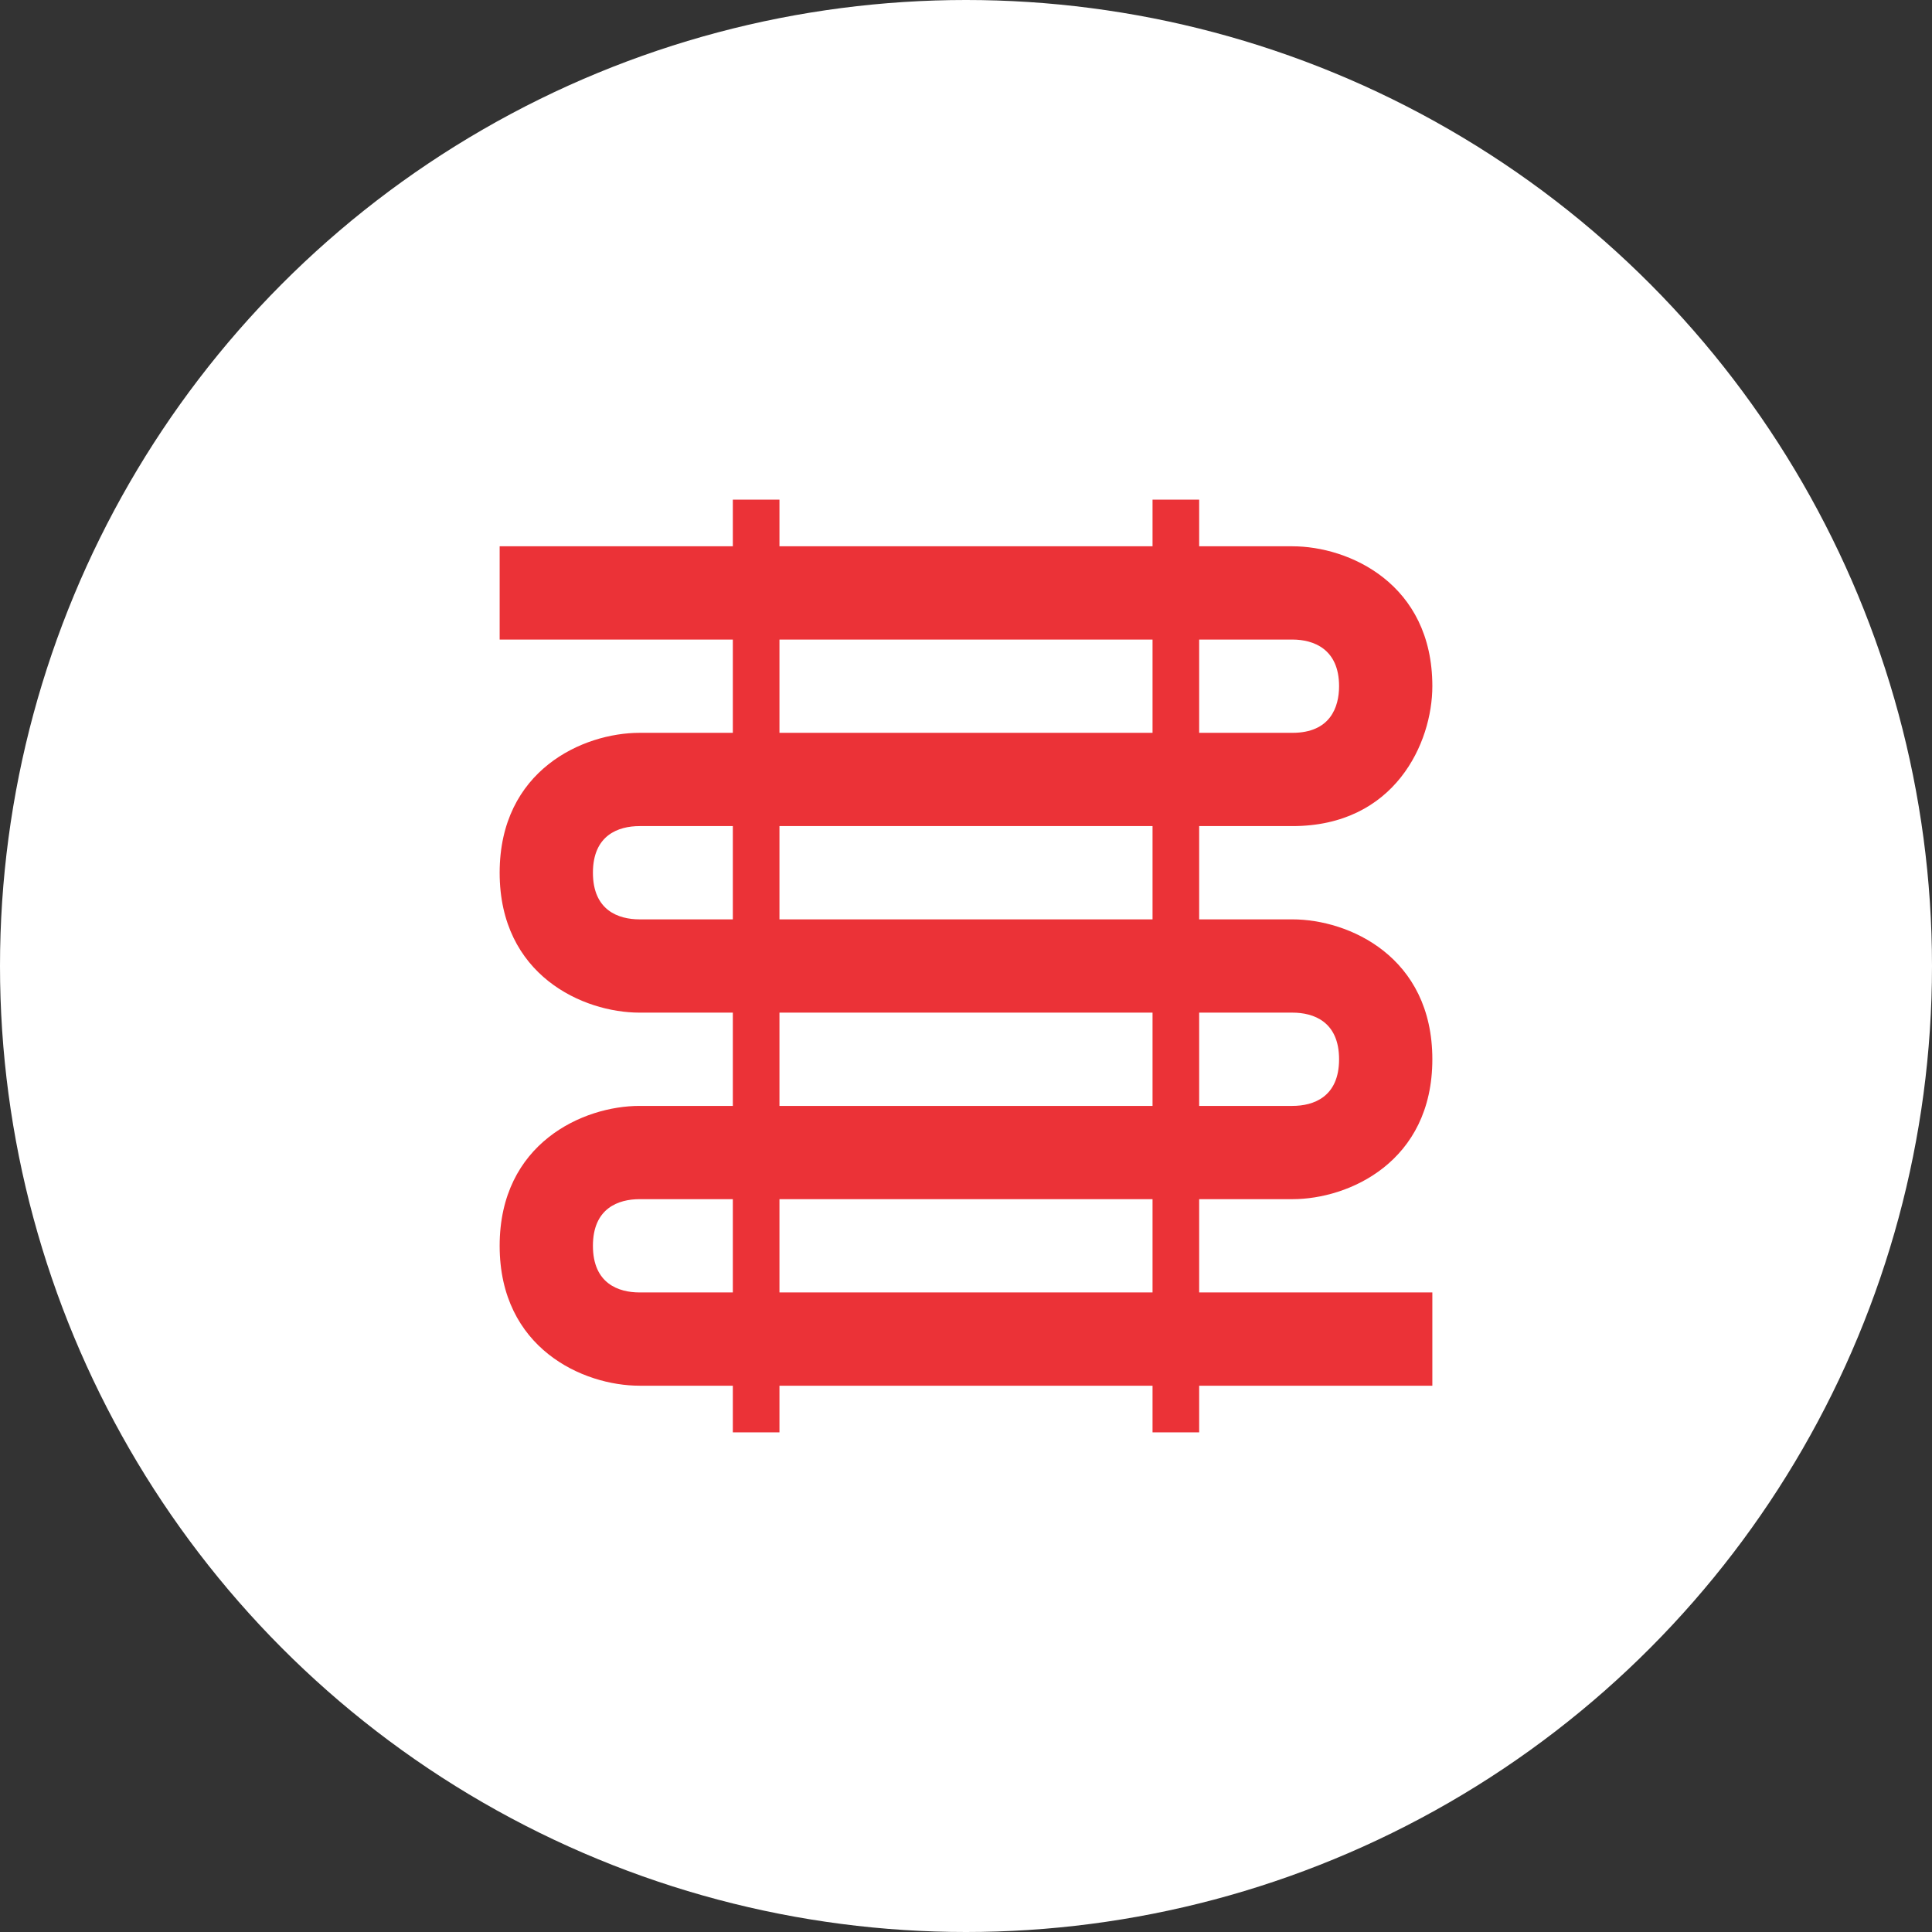
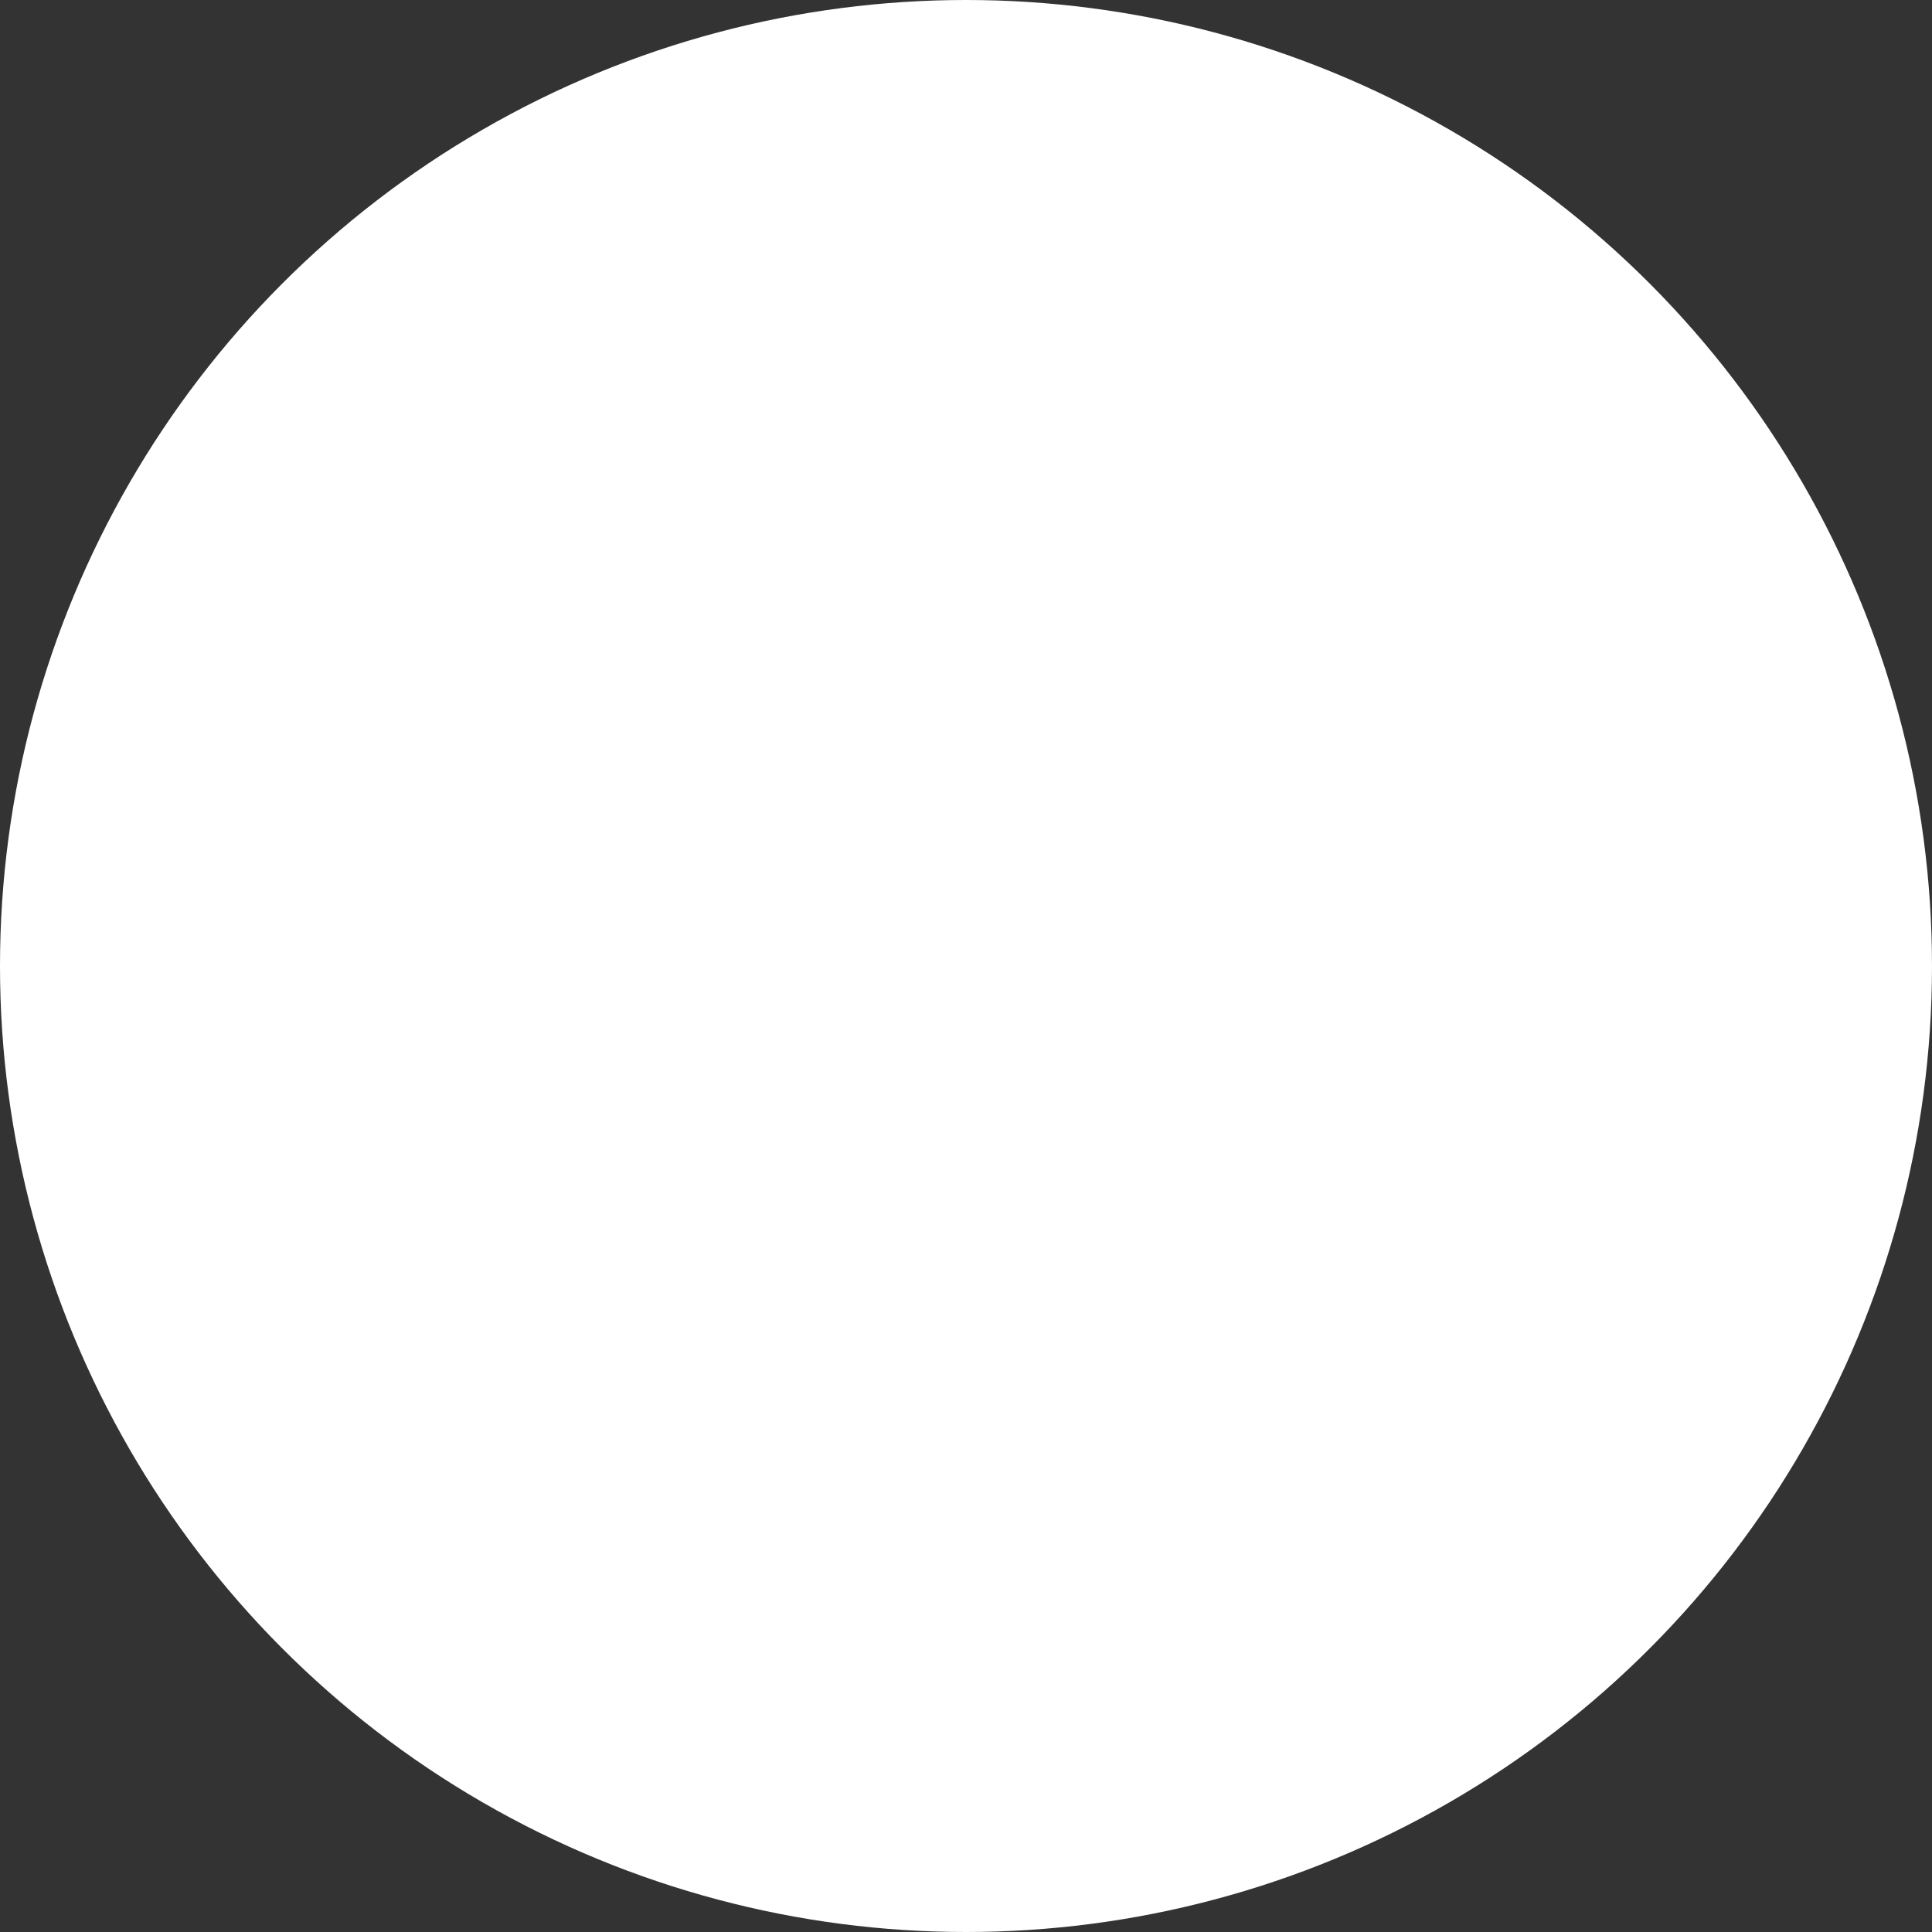
<svg xmlns="http://www.w3.org/2000/svg" fill="none" viewBox="0 0 58 58" height="58" width="58">
  <rect x="0" y="0" width="58" height="58" fill="#333333" stroke="none" />
  <circle fill="white" r="29" cy="29" cx="29" />
-   <path fill="#EB3237" d="M38.8 36C40.494 36 43 34.88 43 31.8C43 28.72 40.494 27.6 38.8 27.6H36V24.8H38.8C41.88 24.8 43 22.294 43 20.6C43 17.52 40.494 16.4 38.8 16.4H36V15H34.6V16.4H23.4V15H22V16.4H15V19.2H22V22H19.2C17.506 22 15 23.12 15 26.2C15 29.28 17.506 30.4 19.2 30.4H22V33.2H19.2C17.506 33.2 15 34.32 15 37.4C15 40.48 17.506 41.6 19.2 41.6H22V43H23.4V41.6H34.6V43H36V41.6H43V38.8H36V36H38.8ZM38.8 30.4C39.43 30.4 40.2 30.666 40.2 31.8C40.2 32.934 39.43 33.2 38.8 33.2H36V30.4H38.8ZM34.6 27.6H23.4V24.8H34.6V27.6ZM38.8 19.2C39.43 19.2 40.2 19.48 40.2 20.6C40.2 21.23 39.934 22 38.8 22H36V19.2H38.8ZM23.4 19.2H34.6V22H23.4V19.2ZM19.2 27.6C18.57 27.6 17.8 27.334 17.8 26.2C17.8 25.066 18.57 24.8 19.2 24.8H22V27.6H19.2ZM23.4 30.4H34.6V33.2H23.4V30.4ZM19.2 38.8C18.57 38.8 17.8 38.534 17.8 37.4C17.8 36.266 18.57 36 19.2 36H22V38.8H19.2ZM34.6 38.8H23.4V36H34.6V38.8Z" />
</svg>